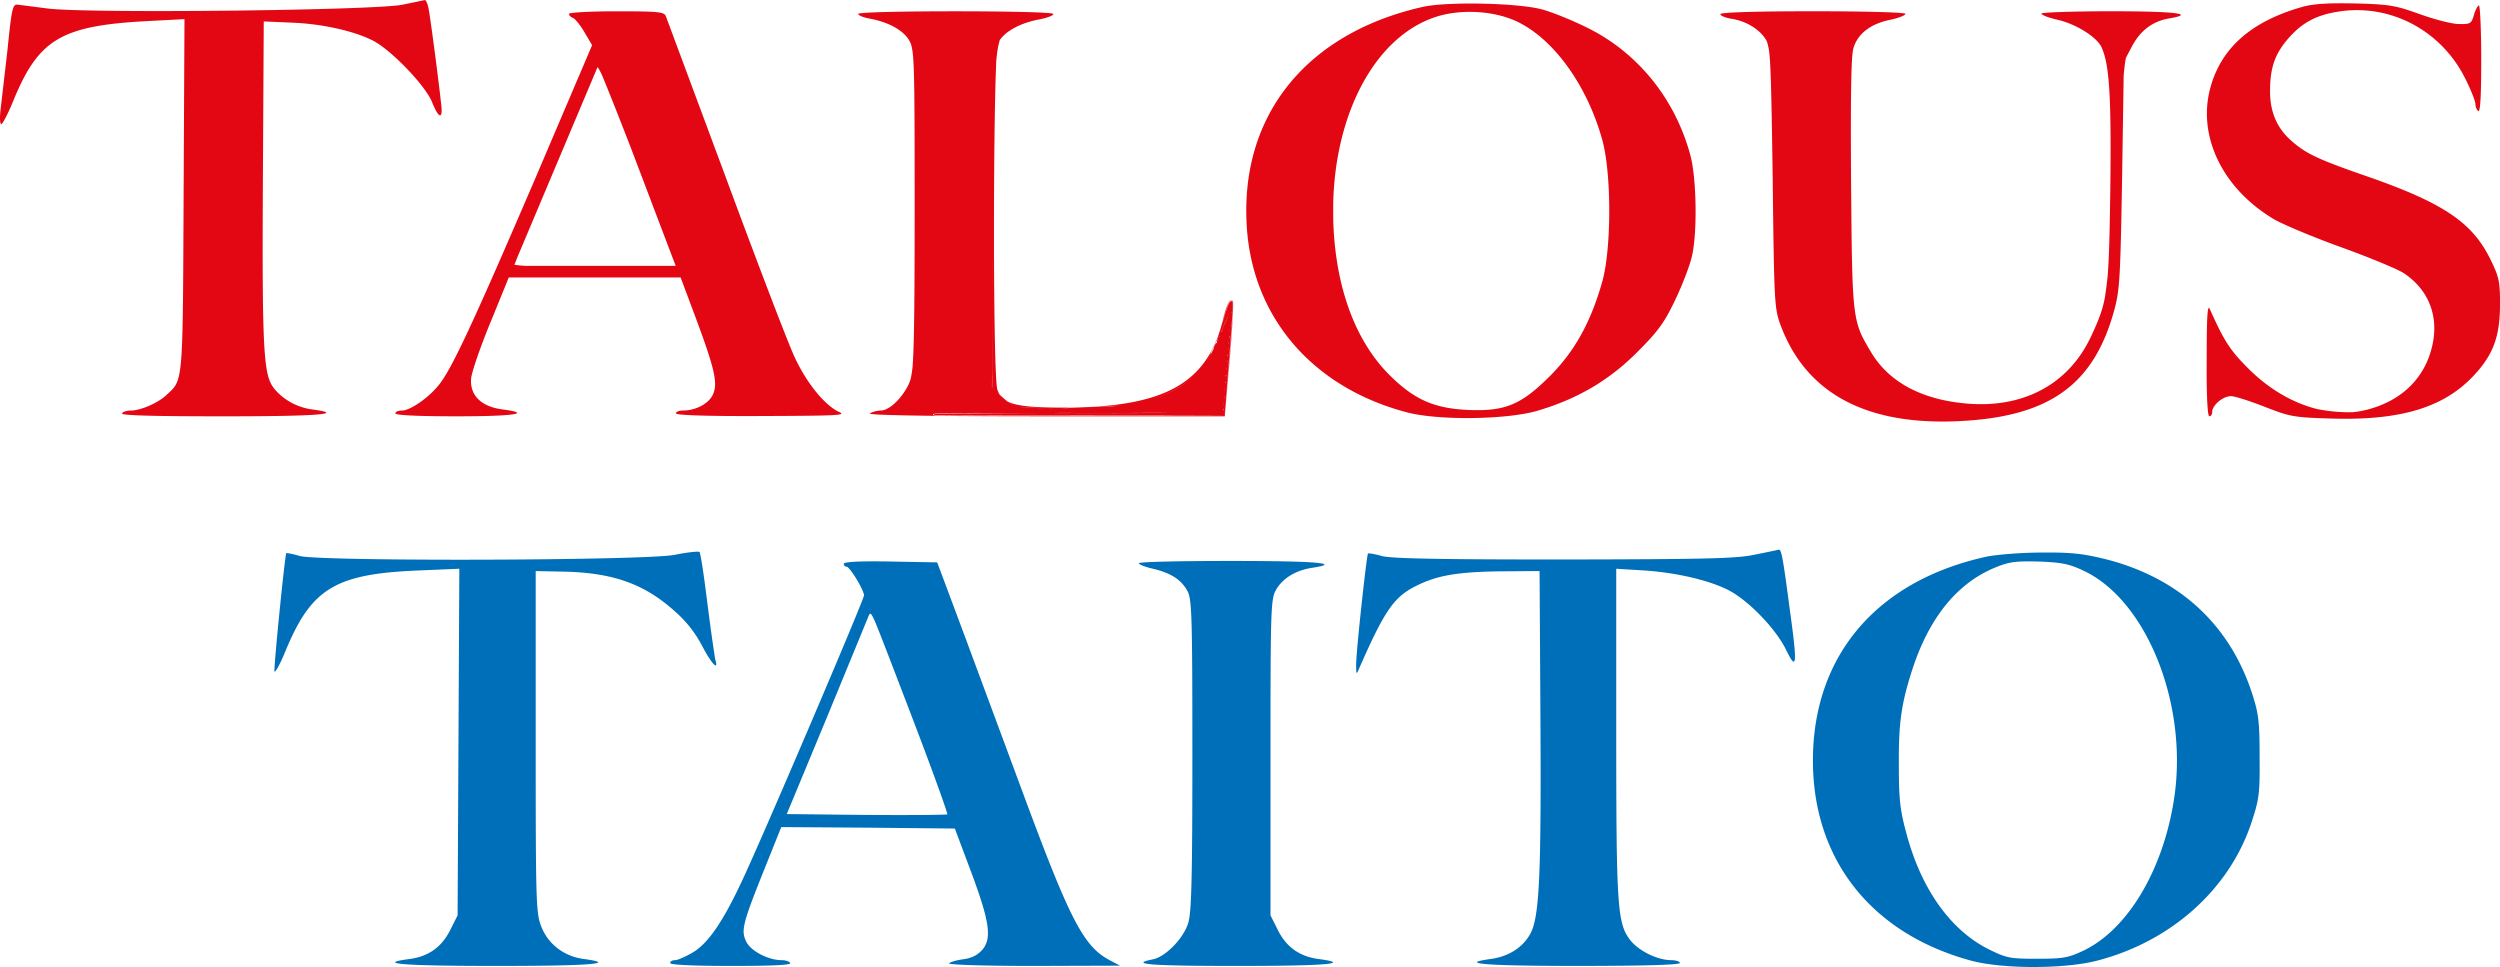
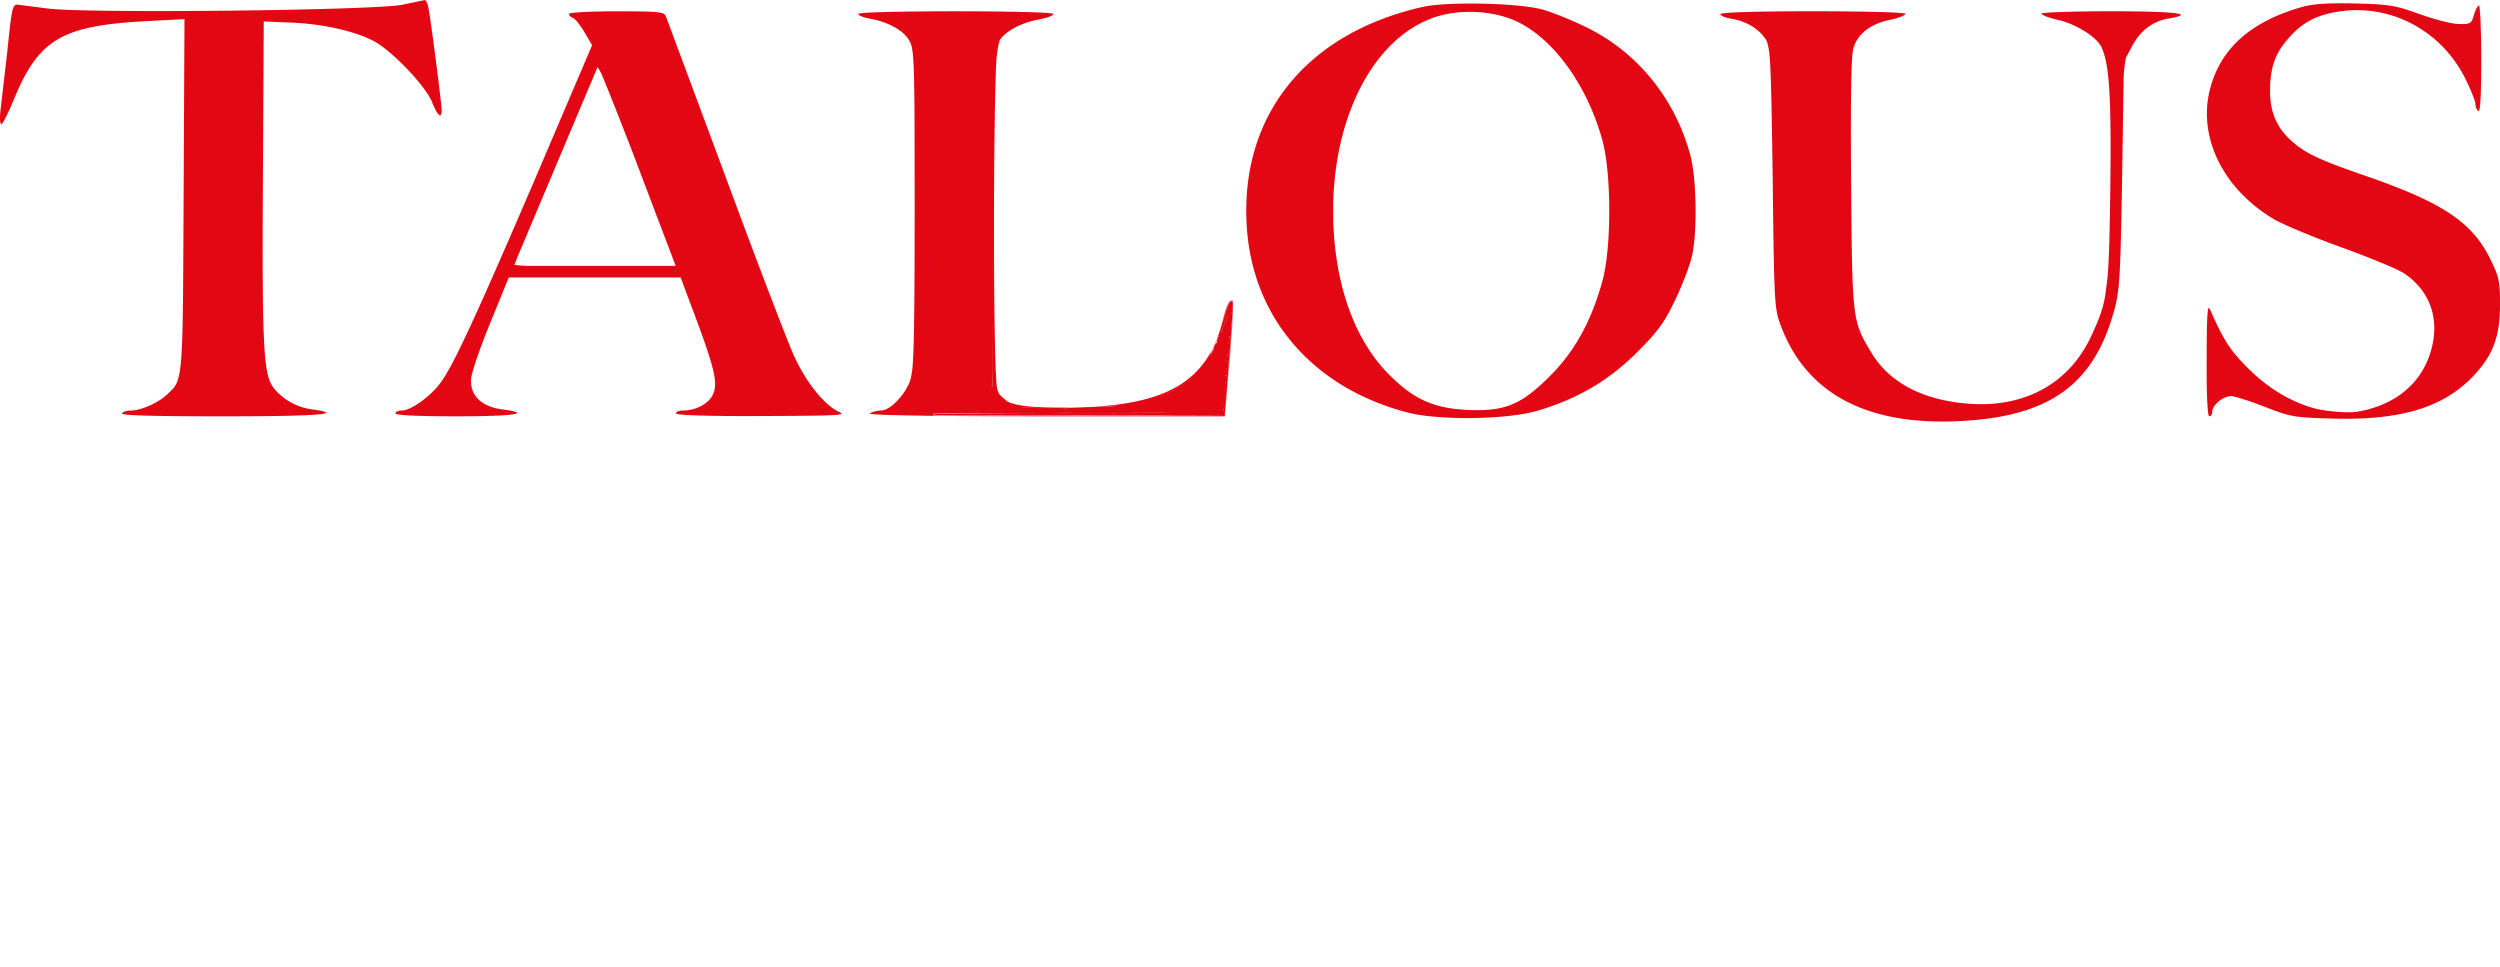
<svg xmlns="http://www.w3.org/2000/svg" viewBox="0 0 300 116.04">
-   <path fill="#006fb9" d="M83.933 66.237c-.104-.104-1.458.035-2.985.347-3.645.694-42.421.799-44.956.139-.833-.243-1.562-.382-1.632-.347-.174.174-1.528 13.817-1.424 14.199.069.208.66-.834 1.285-2.361 3.124-7.603 5.971-9.338 15.935-9.755l4.964-.21-.104 20.795-.104 20.795-.869 1.736c-1.041 2.083-2.604 3.193-4.895 3.505-4.201.555-.763.834 10.45.834s14.649-.278 10.449-.834c-2.361-.312-4.304-1.805-5.102-3.923-.625-1.562-.661-3.02-.661-22.148v-20.48l3.436.069c5.902.139 9.651 1.493 13.297 4.791a14.19 14.19 0 0 1 3.264 4.166c1.111 2.118 1.978 3.02 1.561 1.632-.07-.312-.519-3.334-.936-6.666s-.834-6.179-.973-6.283zm129.525-.278c-.139.035-1.423.313-2.846.59-2.187.486-5.764.556-22.913.59-14.685 0-20.725-.104-21.87-.416-.833-.243-1.596-.348-1.666-.314-.174.208-1.459 12.046-1.424 13.4 0 1.18.035 1.18.382.347 3.055-6.943 4.165-8.54 6.838-9.859 2.5-1.25 4.929-1.666 10.033-1.736l4.756-.035.104 17.705c.104 19.441-.138 24.126-1.318 26.001-.937 1.562-2.604 2.569-4.652 2.846-4.027.555-.626.834 10.553.834 7.88 0 12.151-.139 12.151-.347s-.52-.347-1.11-.347c-1.666-.035-3.889-1.145-4.895-2.464-1.493-2.013-1.632-3.924-1.632-24.892V68.25l3.403.209c4.131.278 8.297 1.318 10.449 2.568 2.361 1.389 5.312 4.514 6.492 6.874 1.319 2.743 1.424 2.014.486-4.721-.833-6.318-1.007-7.256-1.32-7.222zm31.552.347c-2.395 0-5.381.243-6.596.486-13.192 2.881-20.863 11.873-20.863 24.475 0 11.908 7.047 20.795 19.024 24.023 3.819 1.007 11.247 1.006 15.17-.035 8.852-2.326 15.795-8.576 18.434-16.56.937-2.847 1.007-3.472.973-7.95 0-4.27-.139-5.206-.937-7.636-2.708-8.227-8.783-13.783-17.531-16.005-2.673-.66-4.13-.833-7.672-.798zm-.382 1.077c2.743.104 3.646.278 5.347 1.077 7.498 3.472 12.462 15.657 11.004 26.766-1.18 8.818-5.554 16.316-11.039 18.885-1.77.833-2.431.938-5.486.938-3.228 0-3.645-.07-5.763-1.112-4.617-2.291-8.159-7.255-9.928-13.955-.764-2.777-.902-4.131-.902-8.193-.035-4.964.279-7.255 1.563-11.282 2.013-6.284 5.346-10.45 9.893-12.359 1.736-.729 2.465-.833 5.311-.763zm-137.753 0c-3.68-.069-5.624.034-5.624.277 0 .174.139.347.347.347.382 0 2.083 2.813 2.083 3.438 0 .521-12.637 30.133-14.789 34.577-2.222 4.721-3.993 7.255-5.798 8.296-.833.486-1.771.902-2.083.902-.347 0-.59.139-.59.347s2.674.347 7.326.347c4.756 0 7.22-.104 7.081-.347-.104-.208-.59-.347-1.041-.347-1.562 0-3.644-1.076-4.2-2.152-.694-1.354-.521-2.118 2.048-8.54l2.118-5.276 10.415.069 10.414.104 1.875 4.999c2.291 6.11 2.604 8.158 1.424 9.547-.59.66-1.285 1.007-2.326 1.145-.799.104-1.563.347-1.667.486-.104.174 4.444.312 10.171.312l10.345-.034-1.25-.661c-3.09-1.632-4.722-4.755-10.171-19.44l-7.081-19.094-3.437-9.199zm-2.404 6.275c.104.043.234.286.46.772.278.555 2.36 6.005 4.686 12.08s4.131 11.109 4.062 11.213c-.104.069-4.479.103-9.721.069l-9.547-.104 4.756-11.455 4.999-12.151c.121-.312.199-.468.303-.425zm43.301-6.344c-6.11 0-11.109.103-11.109.277 0 .139.763.451 1.701.659 2.152.521 3.367 1.285 4.131 2.673.521.972.59 2.812.59 19.649 0 14.615-.105 18.92-.486 20.135-.521 1.84-2.707 4.097-4.235 4.409-2.985.59-.312.798 10.068.798 10.658 0 13.955-.278 9.79-.833-2.291-.312-3.854-1.422-4.895-3.505l-.867-1.736V90.92c0-17.566.035-18.989.625-20.065.764-1.423 2.36-2.396 4.304-2.709 3.784-.555.661-.832-9.615-.832z" />
  <path fill="#e30613" d="M112.149 49.79c-.119-.033-.137-.058-.072-.098.048-.029 5.77-.073 12.717-.098l12.631-.044-25.468-.022v-21.42h7.205l-.012 4.447-.058 9.196-.046 4.749.642.606c1.352 1.276 1.713 1.519 2.507 1.693.946.207 6.405.256 9.587.087 6.335-.338 10.281-1.923 12.652-5.081.487-.649 1.195-1.824 1.216-2.019.021-.19.215-.563.327-.629.056-.033.074-.101.048-.183-.03-.096-.02-.117.039-.081.051.032.064.024.036-.022-.024-.039.099-.524.273-1.078l.579-1.899c.402-1.369.716-1.954.905-1.683.138.199-.025 2.892-.585 9.668l-.318 3.905c0 .073-34.546.079-34.806.006zm34.723-1.392c-.016-.062-.03-.027-.032.078s.012.156.029.113a.37.37 0 0 0 .002-.191zm.063-.794c-.02-.051-.035-.036-.038.038-.003.067.012.105.033.084s.024-.076.005-.122zm.064-.893c-.02-.051-.035-.036-.038.038-.003.067.012.105.034.084s.023-.076.005-.122zm.382-4.909c-.02-.051-.035-.036-.038.038-.003.067.012.105.034.084s.023-.076.005-.122zm.064-.701c-.02-.051-.036-.036-.039.038-.003.067.012.105.034.084s.024-.076.005-.122zm.127-1.466c-.02-.051-.036-.036-.039.038-.003.067.012.105.034.084s.024-.076.005-.122zm-.747-.402c0-.035-.028-.021-.062.032s-.062.124-.062.159.028.021.062-.032.062-.124.062-.159zm.81-.171c-.02-.051-.035-.036-.038.039-.003.067.012.105.034.084s.023-.076.005-.122zm-.683-.147c0-.035-.028-.021-.062.032s-.062.124-.062.159.028.021.062-.032.062-.124.062-.159zm.127-.319c0-.035-.028-.021-.062.032s-.062.124-.062.159.028.021.062-.032.062-.124.062-.159zm.127-.319c0-.035-.028-.021-.062.032s-.062.124-.062.159.028.021.062-.032.062-.124.062-.159zm.191-.446c0-.035-.028-.021-.062.032s-.062.124-.062.159.028.021.062-.032.062-.124.062-.159zM112.149 49.79c-.123-.034-.138-.057-.069-.1.05-.031 6.487-.074 14.502-.097l14.412-.042-29.038-.023v-21.42h7.224l-.042 7.347-.082 9.196-.039 1.849.886.814c.487.448 1.025.913 1.195 1.033.409.291.959.465 1.696.538 1.83.18 8.117.125 10.391-.091 5.453-.518 8.843-1.966 11.039-4.717.597-.748 1.486-2.171 1.441-2.309-.027-.085.219-.591.272-.559.071.044.128-.144.081-.267-.03-.077-.018-.092.044-.054s.069.028.038-.023c-.026-.041.055-.383.178-.759a90.66 90.66 0 0 0 .581-1.886c.506-1.709.8-2.298.999-2.01.138.198-.032 2.98-.586 9.627l-.317 3.904c0 .096-1.336.104-17.324.098l-17.483-.05zm34.657-.724c-.018-.044-.032-.008-.032.08s.014.124.032.08a.24.24 0 0 0 0-.159zm.067-.7c-.015-.079-.028-.029-.029.111s.012.205.028.144a.68.68 0 0 0 .001-.255zm.063-.796c-.016-.062-.03-.027-.032.078s.012.156.029.113a.36.36 0 0 0 .002-.191zm.064-.892c-.016-.062-.03-.027-.032.078s.012.156.029.113a.37.37 0 0 0 .002-.191zm.062-.862c-.018-.044-.032-.008-.032.08s.014.124.032.08a.24.24 0 0 0 0-.159zm.064-.829c-.018-.044-.032-.008-.032.08s.014.123.032.08.018-.115 0-.159zm.065-.761c-.02-.051-.035-.036-.038.038-.003.067.012.105.033.084s.024-.076.005-.122zm.063-.96c-.018-.044-.032-.008-.032.08s.014.123.032.08.018-.116 0-.159zm.064-.701c-.018-.044-.032-.008-.032.08s.014.123.032.08.018-.115 0-.159zm.066-.796c-.016-.062-.03-.027-.032.078s.012.156.029.113a.37.37 0 0 0 .002-.191zm.064-.701c-.016-.062-.03-.027-.032.078s.012.156.029.113a.36.36 0 0 0 .002-.191zm.062-.734c-.018-.044-.032-.008-.032.08s.014.124.032.08a.24.24 0 0 0 0-.159zm-1.138-.018c-.02-.02-.055.016-.079.079-.035.091-.027.098.036.036.043-.043.063-.095.043-.114zm.327-.763c0-.035-.041.008-.091.096s-.091.188-.091.223.041-.008.091-.096.091-.188.091-.223zm.877.049c-.016-.062-.03-.027-.032.078s.012.156.029.113a.37.37 0 0 0 .002-.191zm-.747-.368c0-.035-.028-.021-.062.032s-.062.124-.062.159.028.021.062-.032.062-.124.062-.159zm.811-.206c-.016-.062-.03-.027-.032.078s.012.156.029.113a.36.36 0 0 0 .002-.191zm-.684-.113c0-.035-.028-.021-.062.032s-.062.124-.062.159.028.021.062-.032.062-.124.062-.159zm.127-.319c0-.035-.028-.021-.062.032s-.062.124-.062.159.028.021.062-.032.062-.124.062-.159zm.189-.446c0-.035-.041.008-.091.096s-.091.188-.091.223.041-.008.091-.096.091-.188.091-.223zm.13-.319c0-.035-.028-.021-.062.032s-.062.124-.062.159.028.021.062-.032.062-.124.062-.159zm.363-.367c-.018-.044-.032-.008-.032.08s.014.123.032.08.018-.115 0-.159zM112.149 49.79c-.121-.034-.138-.057-.07-.099.049-.03 7.349-.074 16.223-.097l16.135-.043-32.48-.023v-21.42h7.224l-.042 7.124-.082 9.196-.04 2.072.893.822c1.401 1.29 1.66 1.429 2.937 1.58.914.108 7.449.106 9.033-.003 3.83-.263 6.408-.824 8.574-1.865 2.192-1.054 3.805-2.609 5.029-4.847.147-.268.26-.512.252-.542-.025-.09.079-.341.141-.341.088 0 .256-.362.216-.467-.019-.051.01-.201.065-.333s.317-.975.581-1.872c.49-1.664.803-2.442.996-2.479.08-.015.119.04.152.213.085.454-.102 3.353-.613 9.456l-.316 3.905c0 .118-.374.12-17.324.114l-17.483-.05zm34.659-.756c-.016-.061-.029-.011-.029.112s.013.173.029.112.016-.162 0-.223zm.066-.732c-.014-.115-.026-.036-.026.174s.011.304.026.208a1.71 1.71 0 0 0 .001-.383zm.063-.797c-.015-.097-.027-.033-.028.142s.012.255.027.176.016-.222.001-.319zm.063-.861c-.015-.079-.028-.014-.028.143s.012.222.028.144a.89.89 0 0 0 0-.287zm.064-.892c-.015-.079-.028-.014-.028.143s.012.222.028.144a.91.91 0 0 0 0-.287zm.064-.829c-.015-.079-.028-.014-.028.143s.012.222.028.143a.89.89 0 0 0 0-.287zm.063-.733c-.016-.061-.029-.011-.029.111s.013.173.029.112.016-.162 0-.223zm.064-.956c-.016-.061-.029-.011-.029.112s.013.173.029.112.016-.162 0-.223zm.064-.701c-.016-.061-.029-.011-.029.112s.013.173.029.111.016-.162 0-.223zm.065-.861c-.015-.079-.028-.014-.028.143s.012.222.028.144a.91.91 0 0 0 0-.287zm.064-.638c-.015-.079-.028-.014-.028.143s.012.222.028.144a.91.91 0 0 0 0-.287zm.063-.733c-.016-.061-.029-.011-.029.111s.013.173.029.112.016-.162 0-.223zm-1.13.016c0-.035-.028-.021-.062.032s-.062.124-.062.159.028.021.062-.032.062-.124.062-.159zm.547-1.31c.542-1.315.582-1.42.47-1.244a46.55 46.55 0 0 0-1.015 2.445c0 .098.101-.124.545-1.201zm.648.562c-.015-.079-.028-.029-.029.111s.012.205.028.144a.68.68 0 0 0 .001-.255zm.064-.574c-.015-.079-.028-.029-.029.111s.012.205.028.144a.68.68 0 0 0 .001-.255zm.061-.638c-.018-.044-.032-.008-.032.08s.014.124.032.08a.24.24 0 0 0 0-.159zm.065-.924c-.016-.061-.029-.011-.029.112s.013.173.029.111.016-.162 0-.223zM112.179 49.79c-.142-.031-.168-.056-.102-.098.05-.031 7.637-.075 17.34-.099l17.251-.043-34.711-.023v-21.42h7.204l-.001 2.853-.065 9.196-.064 6.343.559.529c1.404 1.328 1.777 1.59 2.519 1.766.696.165 3.06.242 6.137.201l3.825-.105c6.708-.468 10.434-2.121 12.796-5.677.47-.708.885-1.484.909-1.7.01-.095.052-.184.092-.197s.129-.135.198-.271c.13-.255.171-.42.062-.252-.1.155-.073-.008.061-.36.069-.18.328-1.026.577-1.881.462-1.586.776-2.364.968-2.401.08-.015.119.04.151.211.084.449-.112 3.466-.612 9.434l-.316 3.905v.144l-17.292-.008-17.483-.049zm34.733-1.824.033-.765-.086.924c-.093 1.005-.112 1.615-.031.988.027-.21.065-.727.083-1.147zm.088-1.417c-.014-.132-.025-.04-.026.206s.011.354.025.24a2.43 2.43 0 0 0 .001-.446zm.063-.862c-.014-.114-.026-.021-.026.207s.012.321.026.207.014-.3 0-.414zm.064-.829c-.014-.114-.026-.021-.026.207s.012.321.026.207a2.03 2.03 0 0 0 0-.414zm.063-.733c-.015-.096-.027-.018-.027.175s.012.272.027.175a1.41 1.41 0 0 0 0-.351zm.063-.924c-.015-.079-.028-.014-.028.143s.012.222.028.143a.9.9 0 0 0 0-.287zm.065-.733c-.015-.096-.027-.017-.027.175s.012.272.027.175a1.41 1.41 0 0 0 0-.351zm.128-1.386c-.002-.301-.005-.296-.049.096-.026.228-.046.558-.044.733.002.301.005.296.049-.096a7.61 7.61 0 0 0 .044-.733zm.063-.845c-.015-.096-.026-.018-.026.175s.012.272.026.175a1.42 1.42 0 0 0 0-.351zm-1.134.08c0-.035-.041.008-.091.096s-.091.188-.091.223.041-.008.091-.096.091-.188.091-.223zm.638-1.524c.671-1.638.662-1.623.713-1.218l.04.319-.008-.304c-.005-.167-.037-.308-.072-.314s-.143.151-.24.349c-.185.377-1.068 2.524-1.065 2.59.004.086.138-.215.632-1.422zm.625.217c-.002-.261-.007-.252-.05.096a6.31 6.31 0 0 0-.045.669c.002.261.007.252.05-.096.026-.21.046-.511.045-.669zm.061-.717c-.015-.079-.028-.029-.029.111s.012.205.028.144a.68.68 0 0 0 .001-.255zm-35.52 11.497c-.142-.031-.168-.056-.102-.098.05-.032 7.596-.069 17.372-.086l17.326-.07c.05-.047.452-5.37.421-5.578-.011-.075-.102.968-.203 2.318l-.222 2.837-.04.383-34.775.032v-21.42h7.223l-.042 6.646-.082 9.196-.04 2.55.789.736c1.294 1.205 1.562 1.386 2.319 1.562 1.283.298 7.982.295 11.157-.004 5.871-.553 9.317-2.204 11.57-5.543.429-.637 1.015-1.764.974-1.875-.018-.049-.006-.072.028-.051s.123-.091.2-.248c.143-.294.185-.452.075-.282-.102.158-.072-.011.069-.381.073-.192.332-1.038.577-1.881.453-1.564.768-2.343.96-2.38.08-.015.119.04.151.211.08.429-.106 3.36-.55 8.67l-.328 3.937-.072.877-17.281-.008-17.472-.049zm35.354-9.364.17-2.262c-.027-.081-.088.529-.336 3.364l-.148 2.04c.004.14.033-.017.063-.351zm-.67-1.26.657-1.557.168-.352.075.701.01-.367c.011-.398-.054-.459-.22-.205a69.14 69.14 0 0 0-1.341 3.217c-.113.352.24-.426.651-1.438zM112.179 49.79c-.142-.031-.168-.056-.102-.098.05-.032 7.596-.069 17.372-.086l17.328-.071c.025-.023.119-1.059.208-2.304l.579-7.163c.089-.977.153-1.838.142-1.913-.039-.266-.442 4.359-.783 8.981l-.192 2.311c-.022.063-3.56.08-17.401.08h-17.374v-21.42h7.222l-.042 6.455-.082 9.2-.041 2.746.913.845c1.043.966 1.33 1.179 1.807 1.343.748.257 1.355.29 5.395.288 4.501-.001 6.213-.099 8.477-.483 4.547-.772 7.33-2.374 9.309-5.361.56-.846 1.368-2.434 1.312-2.58-.02-.053.075-.46.213-.904l.521-1.751c.423-1.473.814-2.125.923-1.542.082.435-.102 3.291-.581 9.005l-.348 4.319v.158l-17.292-.008-17.483-.049zm34.703-10.666.652-1.549.153-.319.037.383.037.383.011-.398c.021-.772-.16-.503-.907 1.351l-.582 1.47c-.124.389.152-.219.599-1.319zm-34.923-.304V28.11h7.218l-.055 7.379-.055 9.224v1.845l.897.833c1.034.96 1.274 1.138 1.761 1.31.725.255 1.355.288 5.438.288l6.853-.262c4.152-.468 7.056-1.571 9.134-3.472 1.472-1.347 2.435-2.909 3.669-5.956.733-1.81.864-2.088.892-1.892.012.081-.053.928-.143 1.881l-.611 7.406-.224 2.757c-.022.063-3.559.08-17.401.08h-17.374zm0 0V28.11h7.204v1.841l-.068 9.187-.068 7.346.148.161c.416.453 1.845 1.712 2.123 1.87.716.409 1.866.512 5.738.511l7.508-.362c4.835-.622 7.891-2.134 9.981-4.937.828-1.111 1.422-2.26 2.306-4.462.288-.719.606-1.465.704-1.657l.18-.351.003.223c.002.123-.055.797-.125 1.498-.165 1.642-.457 5.182-.668 8.096l-.193 2.375c-.021.063-3.558.08-17.4.08h-17.374zm0 0V28.11h7.204v1.577l-.069 9.189-.069 7.612.308.318c.609.629 1.677 1.557 1.982 1.723.461.251.938.353 1.98.424 3.289.224 8.737.074 11.513-.315 5.086-.714 8.054-2.338 10.191-5.577.513-.778 1.202-2.202 1.883-3.889.311-.771.626-1.517.7-1.657.129-.244.135-.247.137-.079.002.097-.069.914-.156 1.817a394.32 394.32 0 0 0-.672 8.239l-.159 1.96c-.021.063-3.557.08-17.4.08h-17.374zm0 0V28.11h7.222l-.042 5.148a6067.838 6067.838 0 0 1-.082 9.196l-.04 4.048.758.733c1.294 1.252 1.632 1.465 2.592 1.632 1.234.215 5.732.258 8.971.085 7.368-.394 11.149-2.037 13.697-5.952.585-.899 1.075-1.909 1.794-3.702.323-.806.655-1.595.737-1.753.145-.279.149-.282.152-.096.001.105-.068.894-.154 1.753-.176 1.766-.474 5.411-.674 8.255l-.16 1.992c-.02.063-3.556.08-17.399.08h-17.374zm0 0V28.11h7.204l.001 1.004-.071 9.194-.071 8.19.788.769c1.243 1.213 1.637 1.46 2.581 1.621.206.035 1.278.098 2.382.14a82.97 82.97 0 0 0 8.096-.169c3.776-.334 6.409-1.029 8.449-2.23 1.646-.969 2.943-2.288 3.992-4.061.546-.922.801-1.473 1.528-3.292l.725-1.725c.148-.285.153-.288.156-.102.002.105-.053.722-.121 1.371l-.661 7.937-.202 2.741-34.775.032zm0 0V28.11h7.221l-.041 4.383-.081 9.196-.041 4.813.923.892c.508.491 1.078.984 1.268 1.097.697.414 1.412.504 4.493.565 3.329.067 7.013-.103 9.239-.425 3.575-.517 5.989-1.466 7.969-3.132 1.193-1.004 2.273-2.476 3.093-4.216l.857-2.044.711-1.689.159-.293-.032.446-.193 2.09-.689 8.588-.08 1.116-34.775.032zm0 0V28.11h7.221l-.04 4.128a6168.835 6168.835 0 0 0-.081 9.196l-.04 5.068.956.932c1.078 1.051 1.417 1.264 2.28 1.43 1.465.282 7.437.279 10.678-.006 6.977-.613 10.547-2.599 12.869-7.158.208-.409.657-1.446.996-2.303s.685-1.689.768-1.849c.196-.376.196-.36 0 1.559-.189 1.856-.362 3.948-.631 7.618l-.203 2.773-34.773.032zm0 0V28.11h7.221l-.04 3.937-.08 9.196-.04 5.259.948.929c1.43 1.401 1.656 1.484 4.326 1.597 2.589.11 6.779.017 9.052-.201 6.657-.638 10.219-2.678 12.465-7.14.351-.697.609-1.301 1.145-2.683.49-1.261.758-1.826.762-1.606.002.076-.067.836-.154 1.689-.186 1.846-.425 4.742-.661 8.022l-.172 2.391-34.774.032zm.91 11.04c-.855-.018-.909-.027-.909-.145 0-.125.123-.126 17.401-.126h17.401l.032-.207a12.28 12.28 0 0 0 .068-.749l.772-9.615c.09-.888.146-1.659.125-1.712-.079-.205-.227.077-.795 1.51l-.831 2.04c-.291.672-.83 1.681-.874 1.637-.016-.016.126-.341.317-.722.444-.888.743-1.69 1.067-2.871.412-1.5.572-2.005.749-2.368s.361-.518.475-.403c.18.18-.019 3.46-.657 10.775l-.252 2.948c0 .05-31.815.057-34.09.008zM50.66.459c-.453.002-1.413.101-2.473.265-4.127.639-33.343 1.075-40.081.598L1.836.957c-.058.041-.352 2.262-.653 4.937l-.801 6.662c-.209 1.483.051 1.168 1.483-1.799C4.913 4.435 7.618 2.92 16.741 2.423l5.55-.302-.155 21.555c-.172 23.885-.085 23.287-3.579 25.008-1.646.811-1.309.843 8.562.797 5.652-.026 9.824-.163 9.271-.303s-1.568-.624-2.254-1.074c-2.55-1.671-2.648-2.607-2.648-24.999V2.278l1.928.018c2.955.027 9.538 1.314 11.249 2.199 1.849.956 5.637 4.655 6.941 6.776.772 1.257.946 1.351.939.513C52.532 10.39 51.147.697 50.93.49c-.024-.023-.118-.033-.27-.032zm18.488 1.269 1.137 1.838 1.137 1.84-6.546 15.266C56.285 40.7 53.269 46.635 50.842 48.284l-1.866 1.269 5.388-.041c2.962-.022 5.038-.168 4.614-.324-1.554-.572-2.569-1.887-2.569-3.33 0-.814.981-4.016 2.178-7.115l2.177-5.635H81.98l1.825 5.084c2.671 7.437 2.793 8.451 1.198 10.046l-1.314 1.314h15.876l-1.869-2.442c-2.349-3.066-2.015-2.274-10.766-25.564L79.595 2.021l-5.224-.147zm2.533 6.337c.452-.151 8.332 19.351 9.173 22.698l.331 1.32h-9.819c-5.4 0-9.818-.173-9.817-.385.003-.925 9.673-23.479 10.132-23.632zm43.047-6.239c-8.713.014-10.013.112-8.542.645.954.345 2.169 1.163 2.698 1.817.903 1.116.962 2.401.962 20.949 0 20.461-.031 20.768-2.21 23.161l-1.052 1.157h40.166l.328-4.497.568-6.551c.218-1.864.124-1.751-1.006 1.209-2.72 7.121-7.238 9.325-19.114 9.325-5.614 0-5.971-.064-7.191-1.283l-1.283-1.283.151-20.795c.167-23.146-.057-21.78 3.8-23.155 1.827-.651 1.102-.712-8.275-.697zm59.43-.968c-4.135.212-7.189 1.107-11.035 3.048-3.616 1.825-8.131 5.925-9.959 9.046-4.16 7.098-4.285 17.049-.306 24.359 3.037 5.581 11.014 11.088 17.63 12.173 1.554.255 4.214.46 5.909.456l3.083-.007-3.359-.392c-4.488-.526-6.681-1.519-9.435-4.273-4.703-4.703-6.703-10.633-6.703-19.864 0-6.891.697-10.25 3.117-15.026 4.885-9.64 15.214-12.139 22.531-5.452 5.264 4.811 7.503 10.923 7.503 20.479 0 6.896-.626 9.968-2.981 14.618-1.661 3.28-6.663 8.289-8.928 8.94l-1.745.501 1.647.047c2.353.066 8.042-2.125 11.244-4.33 8.037-5.535 11.863-14.064 10.589-23.602-1.11-8.306-5.882-14.656-13.809-18.37-4.283-2.007-4.795-2.121-10.428-2.345-1.688-.067-3.186-.072-4.564-.001zm53.107.929-9.763.01c-8.541.008-9.571.093-8.222.688 3.366 1.486 3.286 1.08 3.745 19.096l.419 16.411 1.368 2.569c3.158 5.93 7.403 8.64 14.766 9.429 6.215.666 13.332-.411 16.777-2.54 2.543-1.572 5.173-4.908 6.41-8.133.983-2.563 1.149-4.44 1.556-17.723.424-13.828.53-14.98 1.55-16.63.603-.975 1.812-2.084 2.688-2.465 1.438-.626.921-.694-5.344-.691-6.556.002-6.827.042-4.925.719 3.74 1.333 4.428 2.514 4.973 8.539.732 8.086.074 23.104-1.176 26.899-1.67 5.067-4.813 8.512-9.097 9.968-2.524.858-8.765.729-11.776-.243-3.535-1.142-5.923-3.252-7.642-6.753l-1.446-2.944-.168-15.672c-.111-10.301.021-16.166.382-17.109.358-.936 1.312-1.783 2.738-2.43zM48.313.56c-3.194.694-38.256 1.076-42.665.451L2.142.56C1.517.491 1.413.907.892 6.045l-.833 7.186c-.104.937-.069 1.666.104 1.666.139 0 .799-1.25 1.423-2.777 3.02-7.394 5.728-9.026 15.934-9.581l4.617-.243-.104 21.142c-.104 23.016-.035 22.079-2.083 23.988-1.007.937-3.09 1.84-4.235 1.84-.486 0-.972.139-1.076.347-.139.243 3.992.347 12.116.347 11.421 0 14.893-.278 10.658-.833-1.805-.243-3.576-1.25-4.617-2.638-1.18-1.597-1.354-4.791-1.25-24.648l.104-19.267 3.298.139c3.645.139 7.464.972 9.79 2.152 2.187 1.111 6.249 5.346 7.082 7.325.694 1.736 1.18 2.152 1.18 1.007 0-.66-1.215-10.172-1.562-12.116-.104-.59-.312-1.076-.451-1.076a237.3 237.3 0 0 1-2.673.555zm122.406.27c-13.99 3.159-21.94 13.053-21.107 26.314.66 10.935 7.88 19.336 19.163 22.322 3.715 1.007 11.907.903 15.587-.139 4.791-1.389 8.644-3.61 12.046-7.013 2.534-2.534 3.263-3.506 4.582-6.249.868-1.805 1.77-4.166 2.013-5.207.694-2.742.59-9.373-.139-12.15-1.805-6.804-6.318-12.393-12.393-15.379-1.805-.903-4.235-1.875-5.381-2.187C182.175.344 173.635.17 170.719.83zm11.352 1.77c4.409 2.118 8.401 7.672 10.206 14.199 1.111 4.027 1.111 12.984 0 16.976-1.354 4.825-3.298 8.366-6.284 11.352-3.472 3.472-5.416 4.27-9.929 4.062-4.062-.208-6.457-1.285-9.443-4.305-3.923-3.992-6.214-10.102-6.596-17.531-.625-12.289 4.444-22.739 12.22-25.308 3.02-1.007 7.082-.764 9.825.555zM282.645.416c-3.263-.069-5.033.036-6.387.417-6.11 1.736-9.755 4.929-11.039 9.79-1.527 5.797 1.527 12.046 7.672 15.692 1.076.625 4.721 2.153 8.089 3.368s6.7 2.603 7.463 3.089c2.986 1.979 4.235 5.138 3.437 8.679-.868 3.888-3.645 6.63-7.81 7.706a10.89 10.89 0 0 1-1.708.305c-1.39.045-2.879-.094-4.317-.377-2.875-.724-5.754-2.368-8.242-4.858-2.222-2.222-2.882-3.264-4.617-7.118-.278-.66-.382.661-.382 5.972-.035 4.374.104 6.873.312 6.873s.347-.244.347-.521c0-.77 1.19-1.807 2.115-1.882.054-.001.093-.014.149-.013.475.012 2.268.584 4.02 1.272 3.124 1.215 3.471 1.285 8.296 1.424 8.228.208 13.365-1.389 16.941-5.312 2.257-2.465 3.02-4.618 3.02-8.507 0-2.638-.139-3.228-1.145-5.276-2.152-4.409-5.59-6.734-14.477-9.859-6.145-2.118-7.637-2.813-9.407-4.375-1.736-1.527-2.569-3.437-2.569-5.971 0-2.812.59-4.478 2.187-6.318 1.666-1.909 3.368-2.812 6.041-3.228 6.214-.972 12.324 2.256 15.205 8.054.66 1.319 1.216 2.708 1.216 3.056s.174.728.347.832c.243.139.347-2.013.347-6.214 0-3.541-.139-6.457-.278-6.457s-.417.522-.59 1.112c-.312 1.076-.416 1.145-1.909 1.11-.868-.035-2.952-.589-4.687-1.214C287.47.659 286.741.519 282.644.415zM68.275 1.67c0 .174.208.382.486.486s.903.903 1.389 1.736l.903 1.527-6.943 16.282c-7.151 16.629-9.79 22.357-11.352 24.37-1.18 1.562-3.506 3.194-4.513 3.194-.417 0-.798.139-.798.347s2.673.347 7.29.347c7.013 0 9.269-.347 5.52-.833-2.569-.347-3.923-1.736-3.715-3.784.104-.798 1.146-3.853 2.361-6.77l2.152-5.277h20.621l1.805 4.825c2.361 6.353 2.708 7.985 2.013 9.338-.555 1.041-2.048 1.805-3.541 1.805-.451 0-.833.139-.833.347s3.645.347 10.345.313c8.922-.035 10.172-.069 9.234-.486-1.701-.764-3.923-3.472-5.381-6.666-.764-1.632-4.478-11.352-8.262-21.593l-7.152-19.23c-.208-.521-.833-.59-5.936-.59-3.124 0-5.693.139-5.693.312zm7.429 16.073 4.548 11.977.833 2.187H61.679l.451-1.146 9.616-22.808c.104 0 1.875 4.409 3.958 9.79zM102.989 1.67c0 .174.59.417 1.319.555 2.326.417 4.131 1.423 4.825 2.673.59 1.076.625 2.43.625 20.066 0 14.824-.104 19.267-.451 20.447-.555 1.84-2.43 3.853-3.61 3.853-.416 0-1.041.174-1.319.347-.347.208 6.978.347 21.038.347h21.558l.59-6.804c.312-3.749.486-6.908.382-7.013-.347-.347-.764.416-1.18 2.187-1.875 7.707-7.012 10.553-19.024 10.588-5.832 0-7.464-.416-8.054-2.152-.59-1.632-.521-40.443.069-41.589.625-1.284 2.499-2.361 4.791-2.812 1.111-.208 1.944-.521 1.84-.694-.243-.417-23.398-.417-23.398 0zm103.45.03c0 .174.625.451 1.354.555 1.736.278 3.298 1.215 4.096 2.465.555.868.625 2.291.833 16.594.174 14.962.208 15.691.937 17.67 3.02 8.158 10.172 12.046 21.246 11.56 10.97-.486 16.351-4.305 18.816-13.365.66-2.43.729-3.992.937-16.212l.208-13.574.903-1.701c1.007-1.979 2.5-3.124 4.478-3.472 3.333-.555.903-.868-6.943-.868-4.583 0-8.332.139-8.332.278 0 .174.833.486 1.875.729 2.222.486 4.791 2.083 5.346 3.333.937 2.048 1.18 5.936 1.042 17.115-.173 12.324-.312 13.296-2.326 17.601-2.673 5.693-8.089 8.609-14.893 8.019-5.346-.451-9.304-2.534-11.456-6.11-2.291-3.819-2.291-3.853-2.43-20.309-.07-10.067 0-15.344.278-16.212.486-1.701 2.013-2.916 4.339-3.402 1.042-.208 1.909-.555 1.909-.729s-4.513-.312-11.109-.312c-7.082 0-11.109.139-11.109.347z" />
</svg>